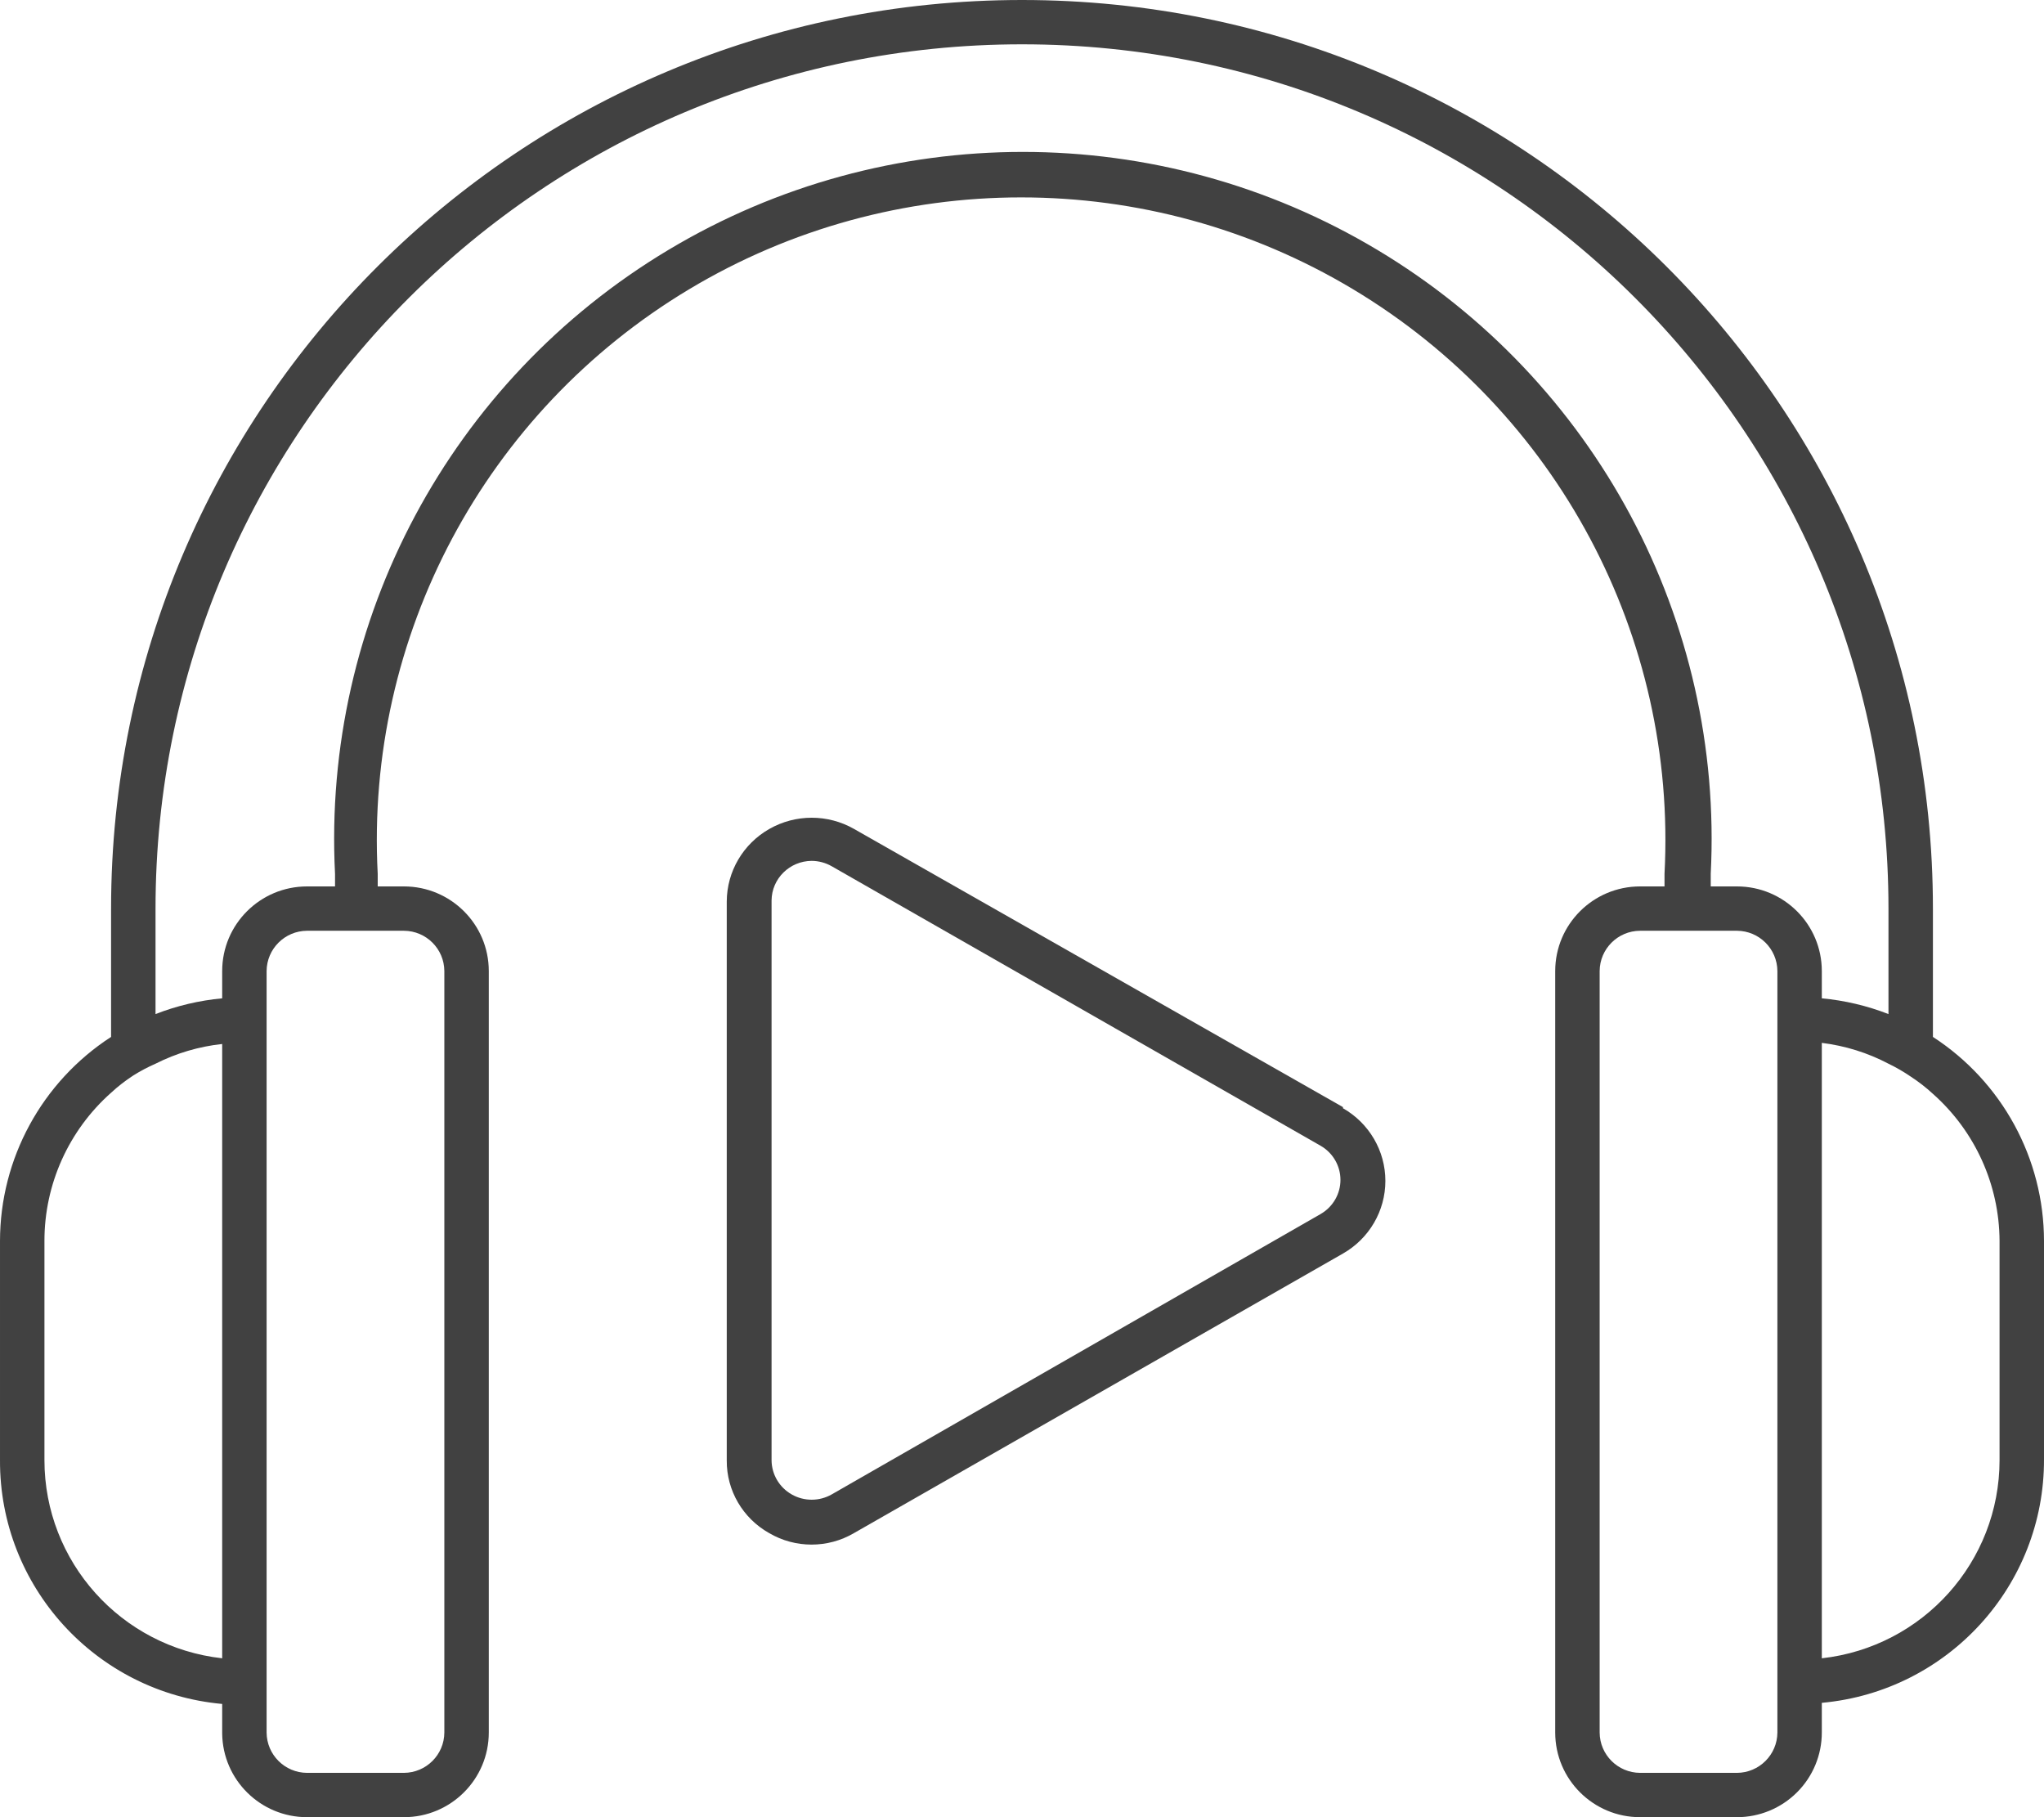
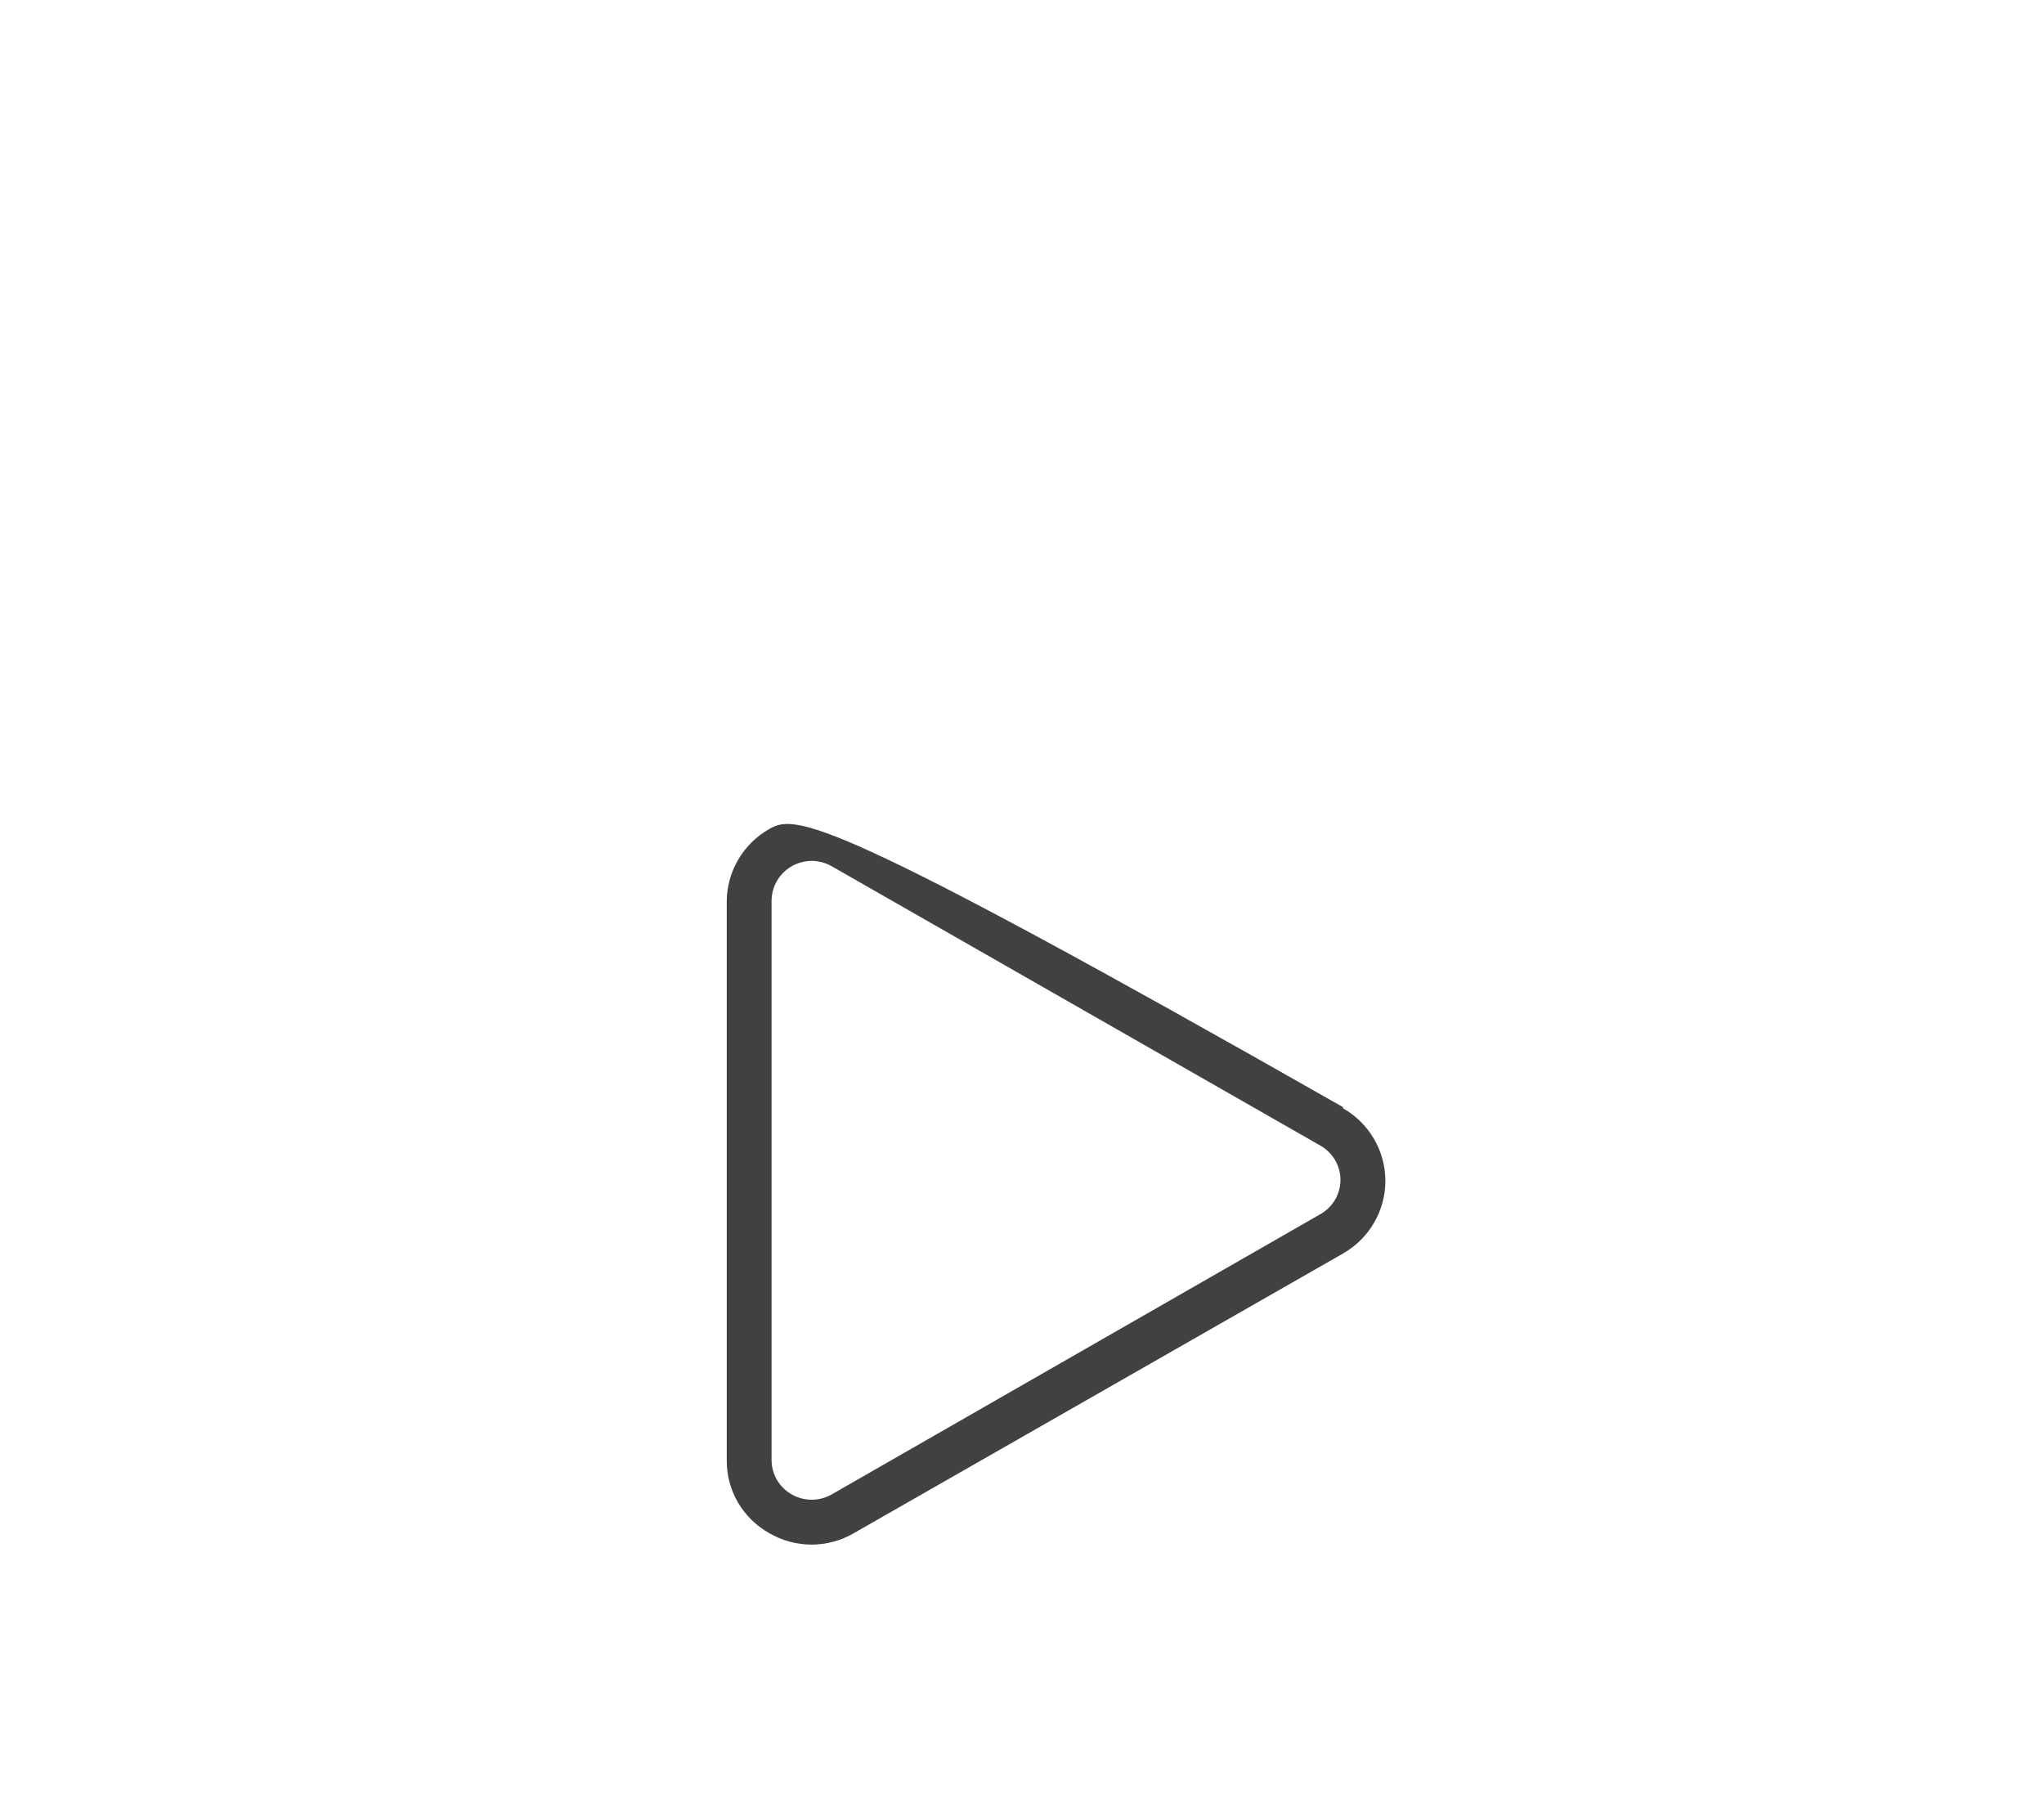
<svg xmlns="http://www.w3.org/2000/svg" width="90px" height="80px" viewBox="0 0 90 80" version="1.1">
  <title>noun_audio and visual_2930062</title>
  <g id="Page-1" stroke="none" stroke-width="1" fill="none" fill-rule="evenodd">
    <g id="Homepage" transform="translate(-285, -882)" fill="#414141" fill-rule="nonzero">
      <g id="noun_audio-and-visual_2930062" transform="translate(285, 882)">
-         <path d="M85.109,45.649 L85.109,40 C85.109,17.909 67.151,0 45,0 C22.849,0 4.891,17.909 4.891,40 L4.891,45.649 C1.843,47.627 0.003,51.007 9.30567355e-05,54.634 L9.30567355e-05,64.283 C-0.023,69.849 4.225,74.509 9.783,75.015 L9.783,76.322 C9.81,78.361 11.475,80 13.52,80 L17.785,80 C19.849,80 21.522,78.331 21.522,76.273 L21.522,42.751 C21.522,40.693 19.849,39.024 17.785,39.024 L16.631,39.024 L16.631,38.468 C16.08,28.02 21.356,18.121 30.348,12.732 C39.341,7.343 50.581,7.343 59.574,12.732 C68.566,18.121 73.842,28.02 73.291,38.468 L73.291,39.024 L72.215,39.024 C70.151,39.024 68.478,40.693 68.478,42.751 L68.478,76.273 C68.478,78.331 70.151,80 72.215,80 L76.48,80 C77.471,80 78.422,79.607 79.123,78.908 C79.824,78.21 80.217,77.262 80.217,76.273 L80.217,74.966 C85.775,74.46 90.023,69.8 90,64.234 L90,54.634 C89.997,51.007 88.157,47.627 85.109,45.649 Z M9.783,52.4 L9.783,73.005 C5.328,72.508 1.959,68.753 1.957,64.283 L1.957,54.634 C1.954,52.14 3.023,49.764 4.891,48.107 C5.195,47.826 5.523,47.572 5.87,47.346 C6.183,47.15 6.51,46.977 6.848,46.829 C7.766,46.365 8.76,46.071 9.783,45.961 L9.783,52.4 Z M17.785,40.976 C18.766,40.981 19.56,41.773 19.565,42.751 L19.565,76.273 C19.56,77.252 18.766,78.043 17.785,78.049 L13.52,78.049 C12.539,78.043 11.745,77.252 11.739,76.273 L11.739,42.751 C11.745,41.773 12.539,40.981 13.52,40.976 L17.785,40.976 Z M78.261,44.878 L78.261,76.273 C78.255,77.252 77.461,78.043 76.48,78.049 L72.215,78.049 C71.234,78.043 70.44,77.252 70.435,76.273 L70.435,42.751 C70.44,41.773 71.234,40.981 72.215,40.976 L76.48,40.976 C77.461,40.981 78.255,41.773 78.261,42.751 L78.261,44.878 Z M76.48,39.024 L75.326,39.024 L75.326,38.468 C75.895,27.311 70.25,16.749 60.645,11 C51.04,5.251 39.039,5.251 29.434,11 C19.828,16.749 14.183,27.311 14.752,38.468 L14.752,39.024 L13.52,39.024 C11.456,39.024 9.783,40.693 9.783,42.751 L9.783,43.951 C8.777,44.044 7.789,44.277 6.848,44.644 L6.848,40 C6.848,18.986 23.929,1.951 45,1.951 C66.071,1.951 83.152,18.986 83.152,40 L83.152,44.644 C82.211,44.277 81.223,44.044 80.217,43.951 L80.217,42.751 C80.217,40.693 78.544,39.024 76.48,39.024 Z M88.043,64.283 C88.041,68.753 84.672,72.508 80.217,73.005 L80.217,45.912 C81.243,46.038 82.238,46.348 83.152,46.829 C83.492,46.993 83.819,47.182 84.13,47.395 C84.477,47.621 84.805,47.875 85.109,48.156 C86.965,49.802 88.032,52.157 88.043,54.634 L88.043,64.283 Z" id="Shape" />
-         <path d="M59.133,48.74 L37.604,36.493 C36.45,35.835 35.028,35.836 33.874,36.494 C32.719,37.152 32.005,38.368 32,39.687 L32,64.298 C31.991,65.618 32.705,66.84 33.865,67.492 C35.017,68.169 36.452,68.169 37.604,67.492 L59.133,55.186 C60.288,54.527 61,53.307 61,51.988 C61,50.668 60.288,49.448 59.133,48.789 L59.133,48.74 Z M58.146,53.448 L36.618,65.792 C36.073,66.101 35.404,66.101 34.86,65.791 C34.315,65.482 33.978,64.91 33.973,64.288 L33.973,39.638 C33.984,38.678 34.77,37.905 35.74,37.899 C36.048,37.901 36.35,37.982 36.618,38.134 L58.146,50.44 C58.688,50.75 59.022,51.324 59.022,51.944 C59.022,52.564 58.688,53.137 58.146,53.448 L58.146,53.448 Z" id="Shape" />
+         <path d="M59.133,48.74 C36.45,35.835 35.028,35.836 33.874,36.494 C32.719,37.152 32.005,38.368 32,39.687 L32,64.298 C31.991,65.618 32.705,66.84 33.865,67.492 C35.017,68.169 36.452,68.169 37.604,67.492 L59.133,55.186 C60.288,54.527 61,53.307 61,51.988 C61,50.668 60.288,49.448 59.133,48.789 L59.133,48.74 Z M58.146,53.448 L36.618,65.792 C36.073,66.101 35.404,66.101 34.86,65.791 C34.315,65.482 33.978,64.91 33.973,64.288 L33.973,39.638 C33.984,38.678 34.77,37.905 35.74,37.899 C36.048,37.901 36.35,37.982 36.618,38.134 L58.146,50.44 C58.688,50.75 59.022,51.324 59.022,51.944 C59.022,52.564 58.688,53.137 58.146,53.448 L58.146,53.448 Z" id="Shape" />
      </g>
    </g>
  </g>
</svg>